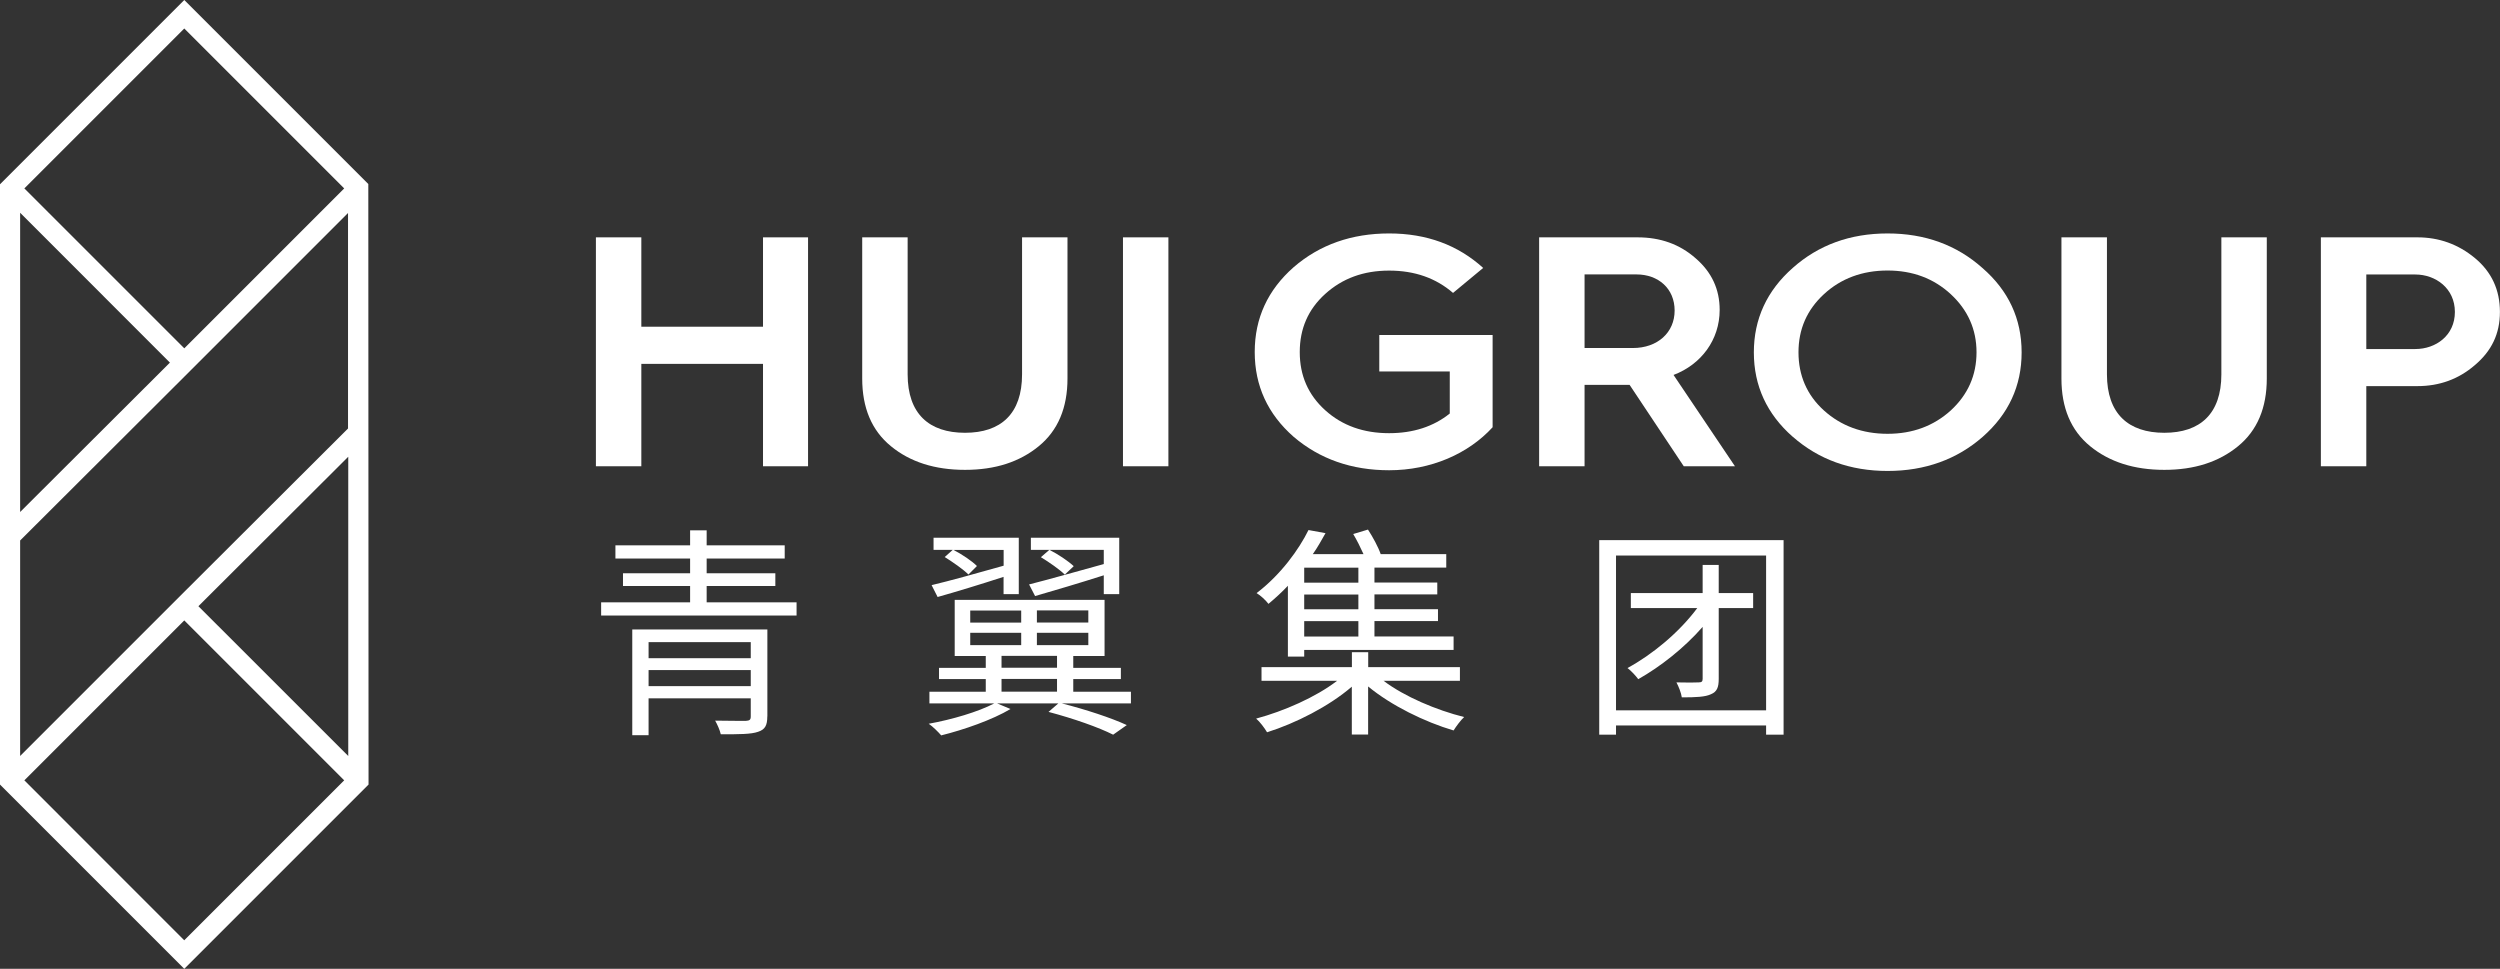
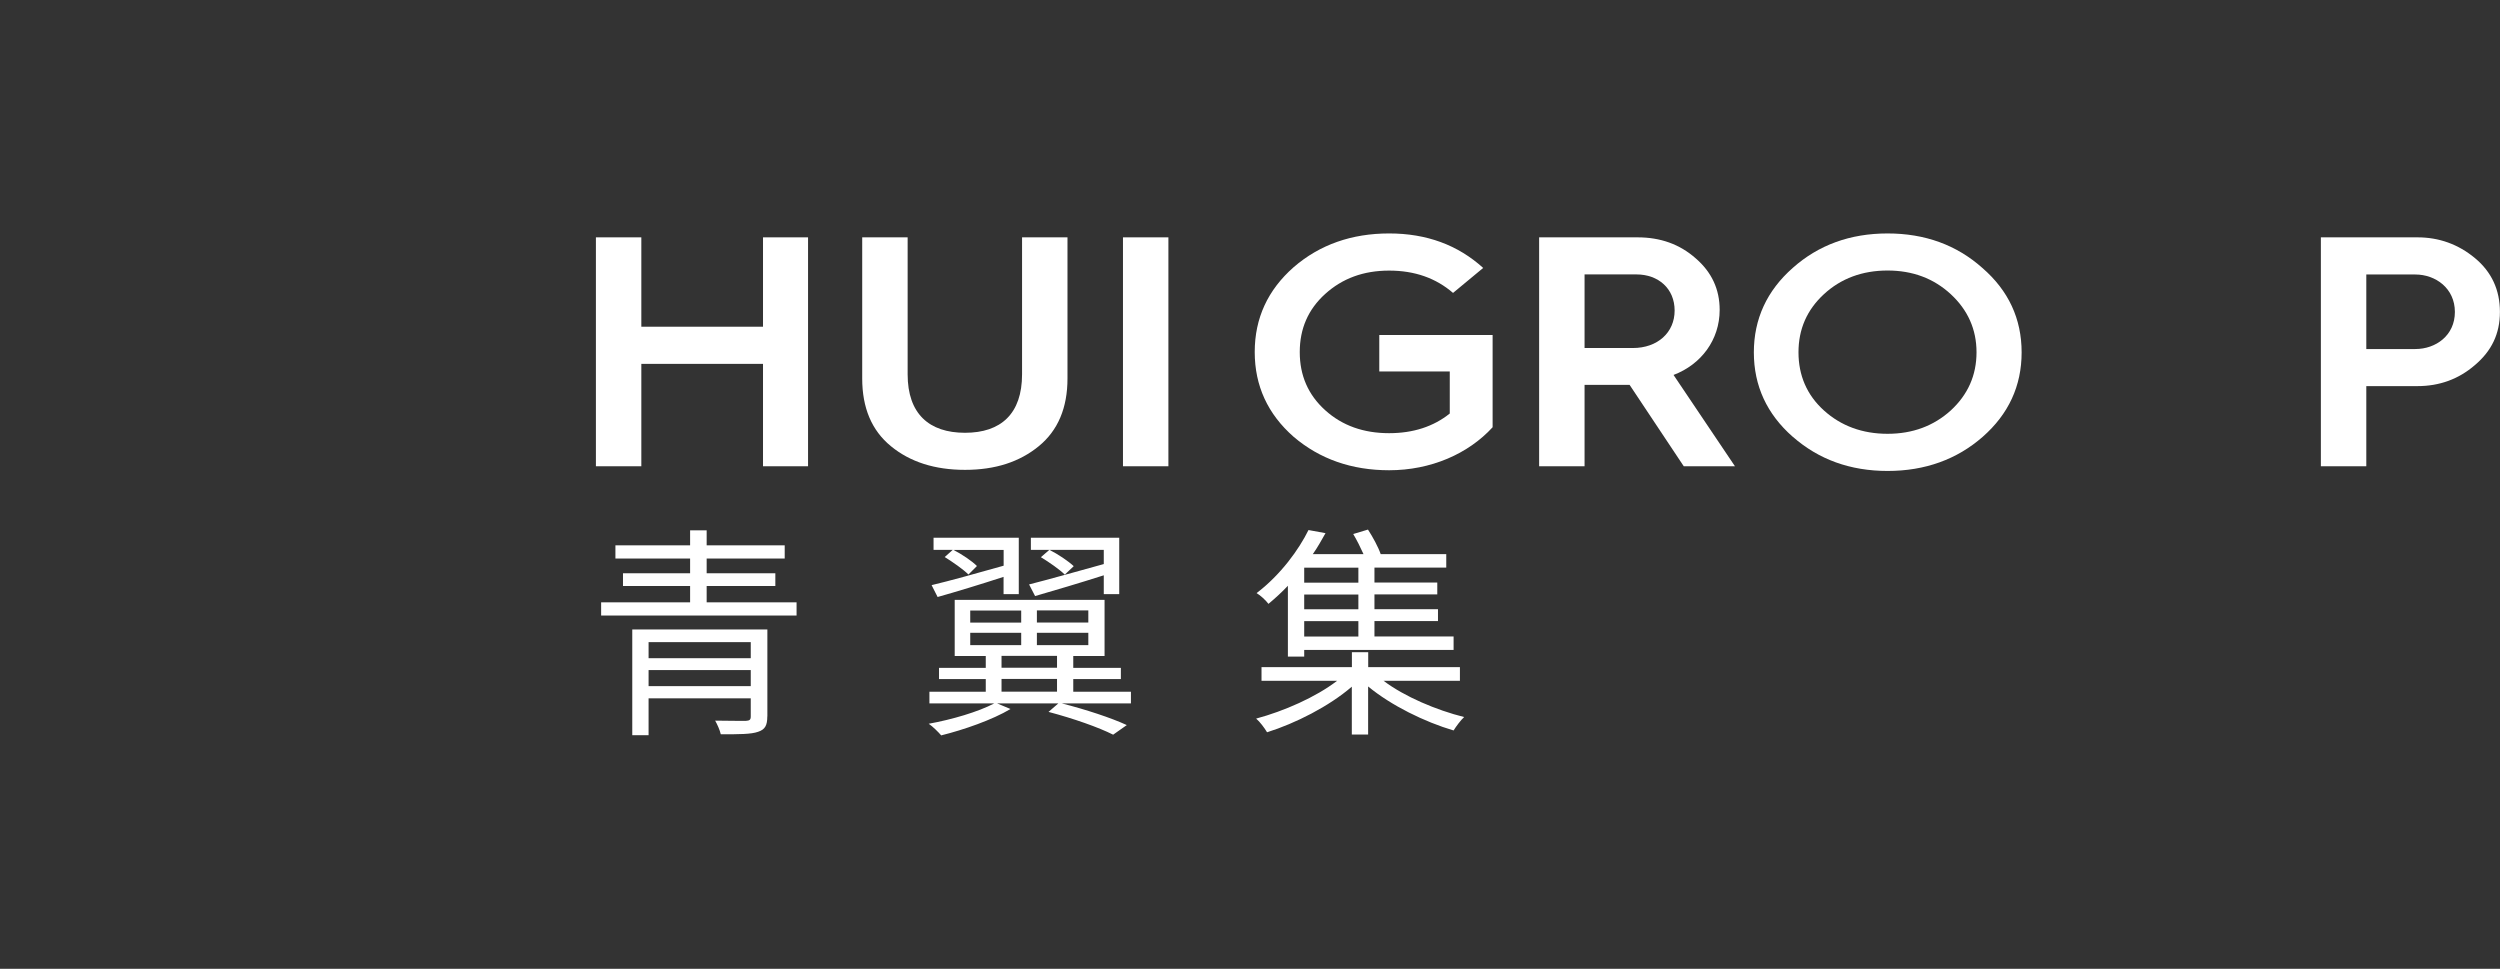
<svg xmlns="http://www.w3.org/2000/svg" id="_图层_2" data-name="图层 2" viewBox="0 0 320.31 124.13">
  <rect x="0" y="0" width="320.31" height="124.13" fill="#333333" stroke="none" />
  <defs>
    <style>
      .cls-1 {
        fill: #fff;
      }
    </style>
  </defs>
  <g id="_图层_1-2" data-name="图层 1">
    <g>
      <g>
        <g>
          <path class="cls-1" d="M102.06,77.17v1.69h-25.04v-1.69h11.4v-2.09h-8.6v-1.63h8.6v-1.89h-9.57v-1.69h9.57v-1.92h2.12v1.92h10v1.69h-10v1.89h8.8v1.63h-8.8v2.09h11.52Zm-3.75,14.61c0,1.17-.29,1.69-1.18,1.98-.89,.32-2.44,.32-4.78,.32-.12-.54-.43-1.23-.72-1.75,1.75,.03,3.5,.03,3.93,.03,.49-.03,.63-.14,.63-.57v-2.32h-13.09v4.73h-2.09v-13.55h17.31v11.15Zm-15.21-9.51v2.06h13.09v-2.06h-13.09Zm13.09,5.64v-2.06h-13.09v2.06h13.09Z" />
          <path class="cls-1" d="M144.88,90.12h-8.85c3.04,.77,6.36,1.86,8.34,2.78l-1.75,1.23c-1.86-.94-5.04-2.06-8.28-2.92l1.26-1.09h-7.85l1.72,.72c-2.35,1.4-5.99,2.66-8.88,3.38-.34-.4-1.09-1.15-1.6-1.49,2.98-.54,6.33-1.52,8.4-2.61h-8.31v-1.49h7.22v-1.63h-5.99v-1.43h5.99v-1.52h-3.98v-7.19h19.2v7.19h-4.01v1.52h6.1v1.43h-6.1v1.63h7.39v1.49Zm-16.3-19.66h-6.42c1.12,.57,2.38,1.43,3.01,2.06l-1.09,1.09c-.66-.66-1.98-1.58-3.04-2.24l1.03-.92h-2.46v-1.55h10.92v7.22h-1.95v-2.21c-2.98,.97-6.1,1.92-8.45,2.58l-.77-1.52c2.29-.54,5.79-1.52,9.23-2.49v-2.03Zm-4.27,9.31h6.53v-1.55h-6.53v1.55Zm0,2.89h6.53v-1.58h-6.53v1.58Zm4.01,2.89h7.11v-1.52h-7.11v1.52Zm0,3.07h7.11v-1.63h-7.11v1.63Zm13.1-18.17h-9.34v-1.55h11.32v7.22h-1.98v-2.41c-3.12,1-6.36,1.95-8.8,2.66l-.77-1.49c2.38-.6,6.02-1.63,9.57-2.61v-1.83Zm-1.98,7.76h-6.59v1.55h6.59v-1.55Zm0,2.87h-6.59v1.58h6.59v-1.58Zm-3.01-7.45c-.66-.66-1.98-1.58-3.07-2.24l1.09-.94c1.09,.54,2.41,1.43,3.12,2.09l-1.15,1.09Z" />
          <path class="cls-1" d="M177.27,87.23c2.69,2.03,6.76,3.75,10.32,4.64-.43,.4-1.03,1.2-1.35,1.72-3.7-1.09-8.02-3.21-10.95-5.64v6.16h-2.09v-6.13c-2.92,2.52-7.22,4.7-10.86,5.84-.32-.54-.92-1.35-1.4-1.75,3.55-.95,7.65-2.75,10.37-4.84h-9.68v-1.75h11.58v-1.92h2.09v1.92h11.75v1.75h-9.77Zm-12.26-12.18c-.75,.8-1.6,1.58-2.49,2.32-.34-.46-1.03-1.09-1.52-1.38,3.12-2.38,5.42-5.59,6.65-8.08l2.18,.4c-.49,.86-1,1.8-1.63,2.69h6.5c-.37-.83-.86-1.81-1.32-2.58l1.89-.57c.63,.97,1.32,2.24,1.63,3.15h8.4v1.72h-9.2v1.92h8.05v1.52h-8.05v1.89h8.14v1.52h-8.14v1.98h10.14v1.72h-19.14v.86h-2.09v-9.08Zm9.03-2.32h-6.94v1.92h6.94v-1.92Zm0,3.44h-6.94v1.89h6.94v-1.89Zm0,3.41h-6.94v1.98h6.94v-1.98Z" />
-           <path class="cls-1" d="M228.52,69.2v24.93h-2.24v-1.18h-19.23v1.18h-2.15v-24.93h23.61Zm-2.24,21.81v-19.83h-19.23v19.83h19.23Zm-1.66-13.1h-4.41v9.06c0,1.12-.23,1.66-1,1.98-.72,.34-1.86,.4-3.73,.4-.08-.57-.4-1.38-.69-1.92,1.29,.03,2.52,.03,2.87,0,.37,0,.49-.12,.49-.46v-6.65c-2.38,2.72-5.42,5.1-8.25,6.7-.29-.4-.89-1.06-1.38-1.43,3.18-1.72,6.62-4.56,8.94-7.68h-8.51v-1.92h9.2v-3.61h2.06v3.61h4.41v1.92Z" />
        </g>
        <g>
          <polygon class="cls-1" points="76.35 59.74 76.35 30.41 82.17 30.41 82.17 41.86 97.76 41.86 97.76 30.41 103.53 30.41 103.53 59.74 97.76 59.74 97.76 46.62 82.17 46.62 82.17 59.74 76.35 59.74" />
          <path class="cls-1" d="M110.47,30.41h5.82v17.55c0,5.05,2.74,7.49,7.35,7.49s7.31-2.44,7.31-7.49V30.41h5.82v18.09c0,3.74-1.21,6.65-3.68,8.67-2.47,2.02-5.58,3.03-9.45,3.03s-7.03-1.01-9.49-3.03c-2.47-2.02-3.68-4.92-3.68-8.67V30.41Z" />
          <rect class="cls-1" x="143.88" y="30.41" width="5.82" height="29.33" />
          <path class="cls-1" d="M190.03,34.33l-3.86,3.2c-2.19-1.89-4.89-2.86-8.19-2.86s-6,1.01-8.19,2.99c-2.19,1.98-3.26,4.46-3.26,7.45s1.07,5.47,3.26,7.45c2.19,1.98,4.93,2.94,8.19,2.94,3.07,0,5.68-.84,7.77-2.52v-5.39h-9.03v-4.67h14.52v11.82c-3.12,3.41-7.91,5.51-13.26,5.51-4.79,0-8.89-1.43-12.24-4.29-3.3-2.9-4.98-6.52-4.98-10.86s1.68-7.95,4.98-10.86c3.35-2.9,7.45-4.33,12.24-4.33s8.8,1.47,12.05,4.42Z" />
          <path class="cls-1" d="M197.2,59.74V30.41h12.61c2.93,0,5.4,.88,7.45,2.69,2.05,1.77,3.07,3.96,3.07,6.61,0,3.83-2.37,6.99-5.91,8.33l7.87,11.7h-6.56l-6.94-10.43h-5.77v10.43h-5.82Zm5.82-15.15h6.19c3.16,0,5.35-1.98,5.35-4.8s-2.09-4.63-4.89-4.63h-6.65v9.43Z" />
          <path class="cls-1" d="M229.69,55.96c-3.3-2.9-4.98-6.52-4.98-10.81s1.68-7.91,4.98-10.82c3.3-2.94,7.36-4.42,12.15-4.42s8.84,1.47,12.15,4.42c3.35,2.9,5.03,6.52,5.03,10.82s-1.68,7.91-4.98,10.81c-3.3,2.9-7.4,4.38-12.19,4.38s-8.84-1.47-12.15-4.38Zm4-3.37c2.19,1.98,4.93,2.99,8.15,2.99s5.91-1.01,8.1-2.99c2.19-2.02,3.3-4.5,3.3-7.45s-1.12-5.43-3.3-7.45c-2.19-2.02-4.89-3.03-8.1-3.03s-5.96,1.01-8.15,3.03c-2.19,2.02-3.26,4.5-3.26,7.45s1.07,5.47,3.26,7.45Z" />
-           <path class="cls-1" d="M264.13,30.41h5.82v17.55c0,5.05,2.75,7.49,7.35,7.49s7.31-2.44,7.31-7.49V30.41h5.82v18.09c0,3.74-1.21,6.65-3.68,8.67-2.47,2.02-5.59,3.03-9.45,3.03s-7.03-1.01-9.5-3.03c-2.47-2.02-3.68-4.92-3.68-8.67V30.41Z" />
          <path class="cls-1" d="M297.36,59.74V30.41h12.38c2.75,0,5.21,.88,7.35,2.65,2.14,1.77,3.21,4.08,3.21,6.9s-1.07,5.01-3.21,6.82c-2.09,1.81-4.56,2.69-7.35,2.69h-6.56v10.27h-5.82Zm5.82-15.02h6.28c2.61,0,5.07-1.72,5.07-4.75s-2.47-4.8-5.07-4.8h-6.28v9.55Z" />
        </g>
      </g>
-       <path class="cls-1" d="M47.19,23.58L23.61,0,0,23.61V100.52l23.61,23.61,23.61-23.61-.03-76.94ZM23.61,3.65l20.49,20.49-20.49,20.49L3.12,24.14,23.61,3.65ZM2.58,27.26l19.19,19.2L2.58,65.6V27.26Zm0,41.99l21.02-20.97h0s.76-.76,.76-.76l.15-.15h0s20.08-20.08,20.08-20.08v27.61l-20.99,20.94h0s-.76,.76-.76,.76l-.16,.16h0S2.58,96.86,2.58,96.86v-27.61Zm21.02,51.22L3.12,99.98l20.49-20.49,20.49,20.49-20.49,20.49Zm21.02-23.61l-19.2-19.19,19.2-19.15v38.34Z" />
    </g>
  </g>
</svg>